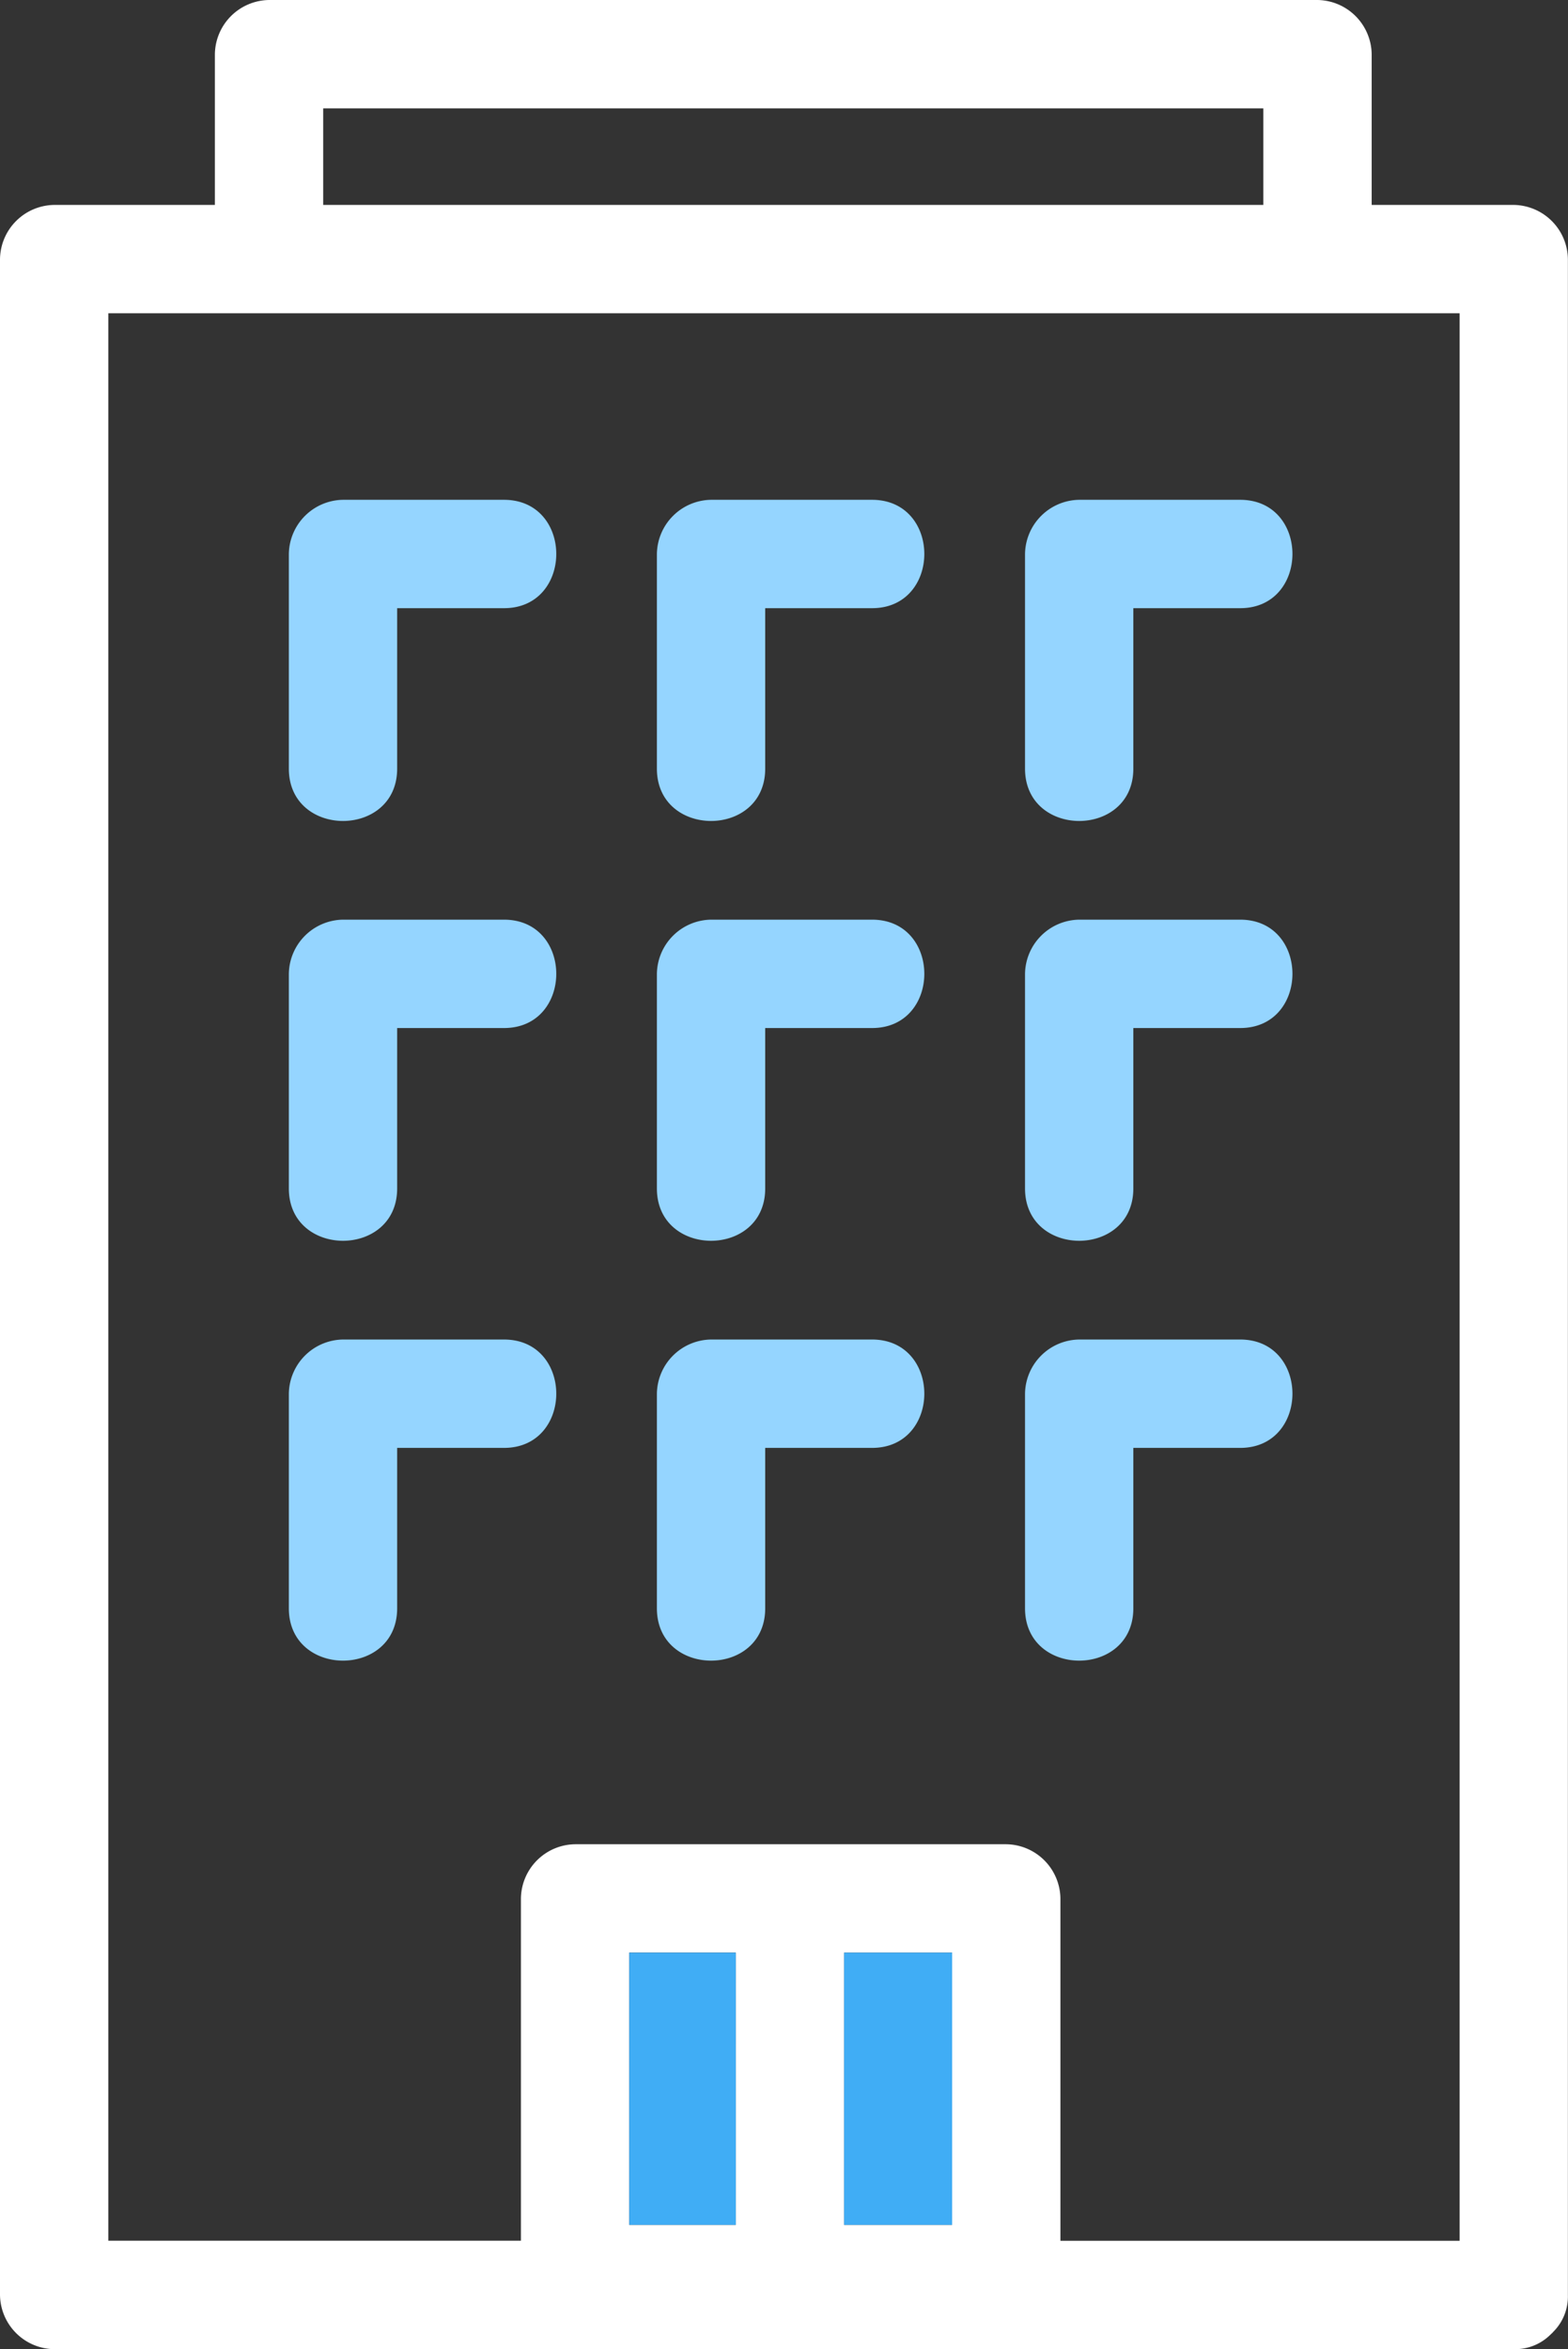
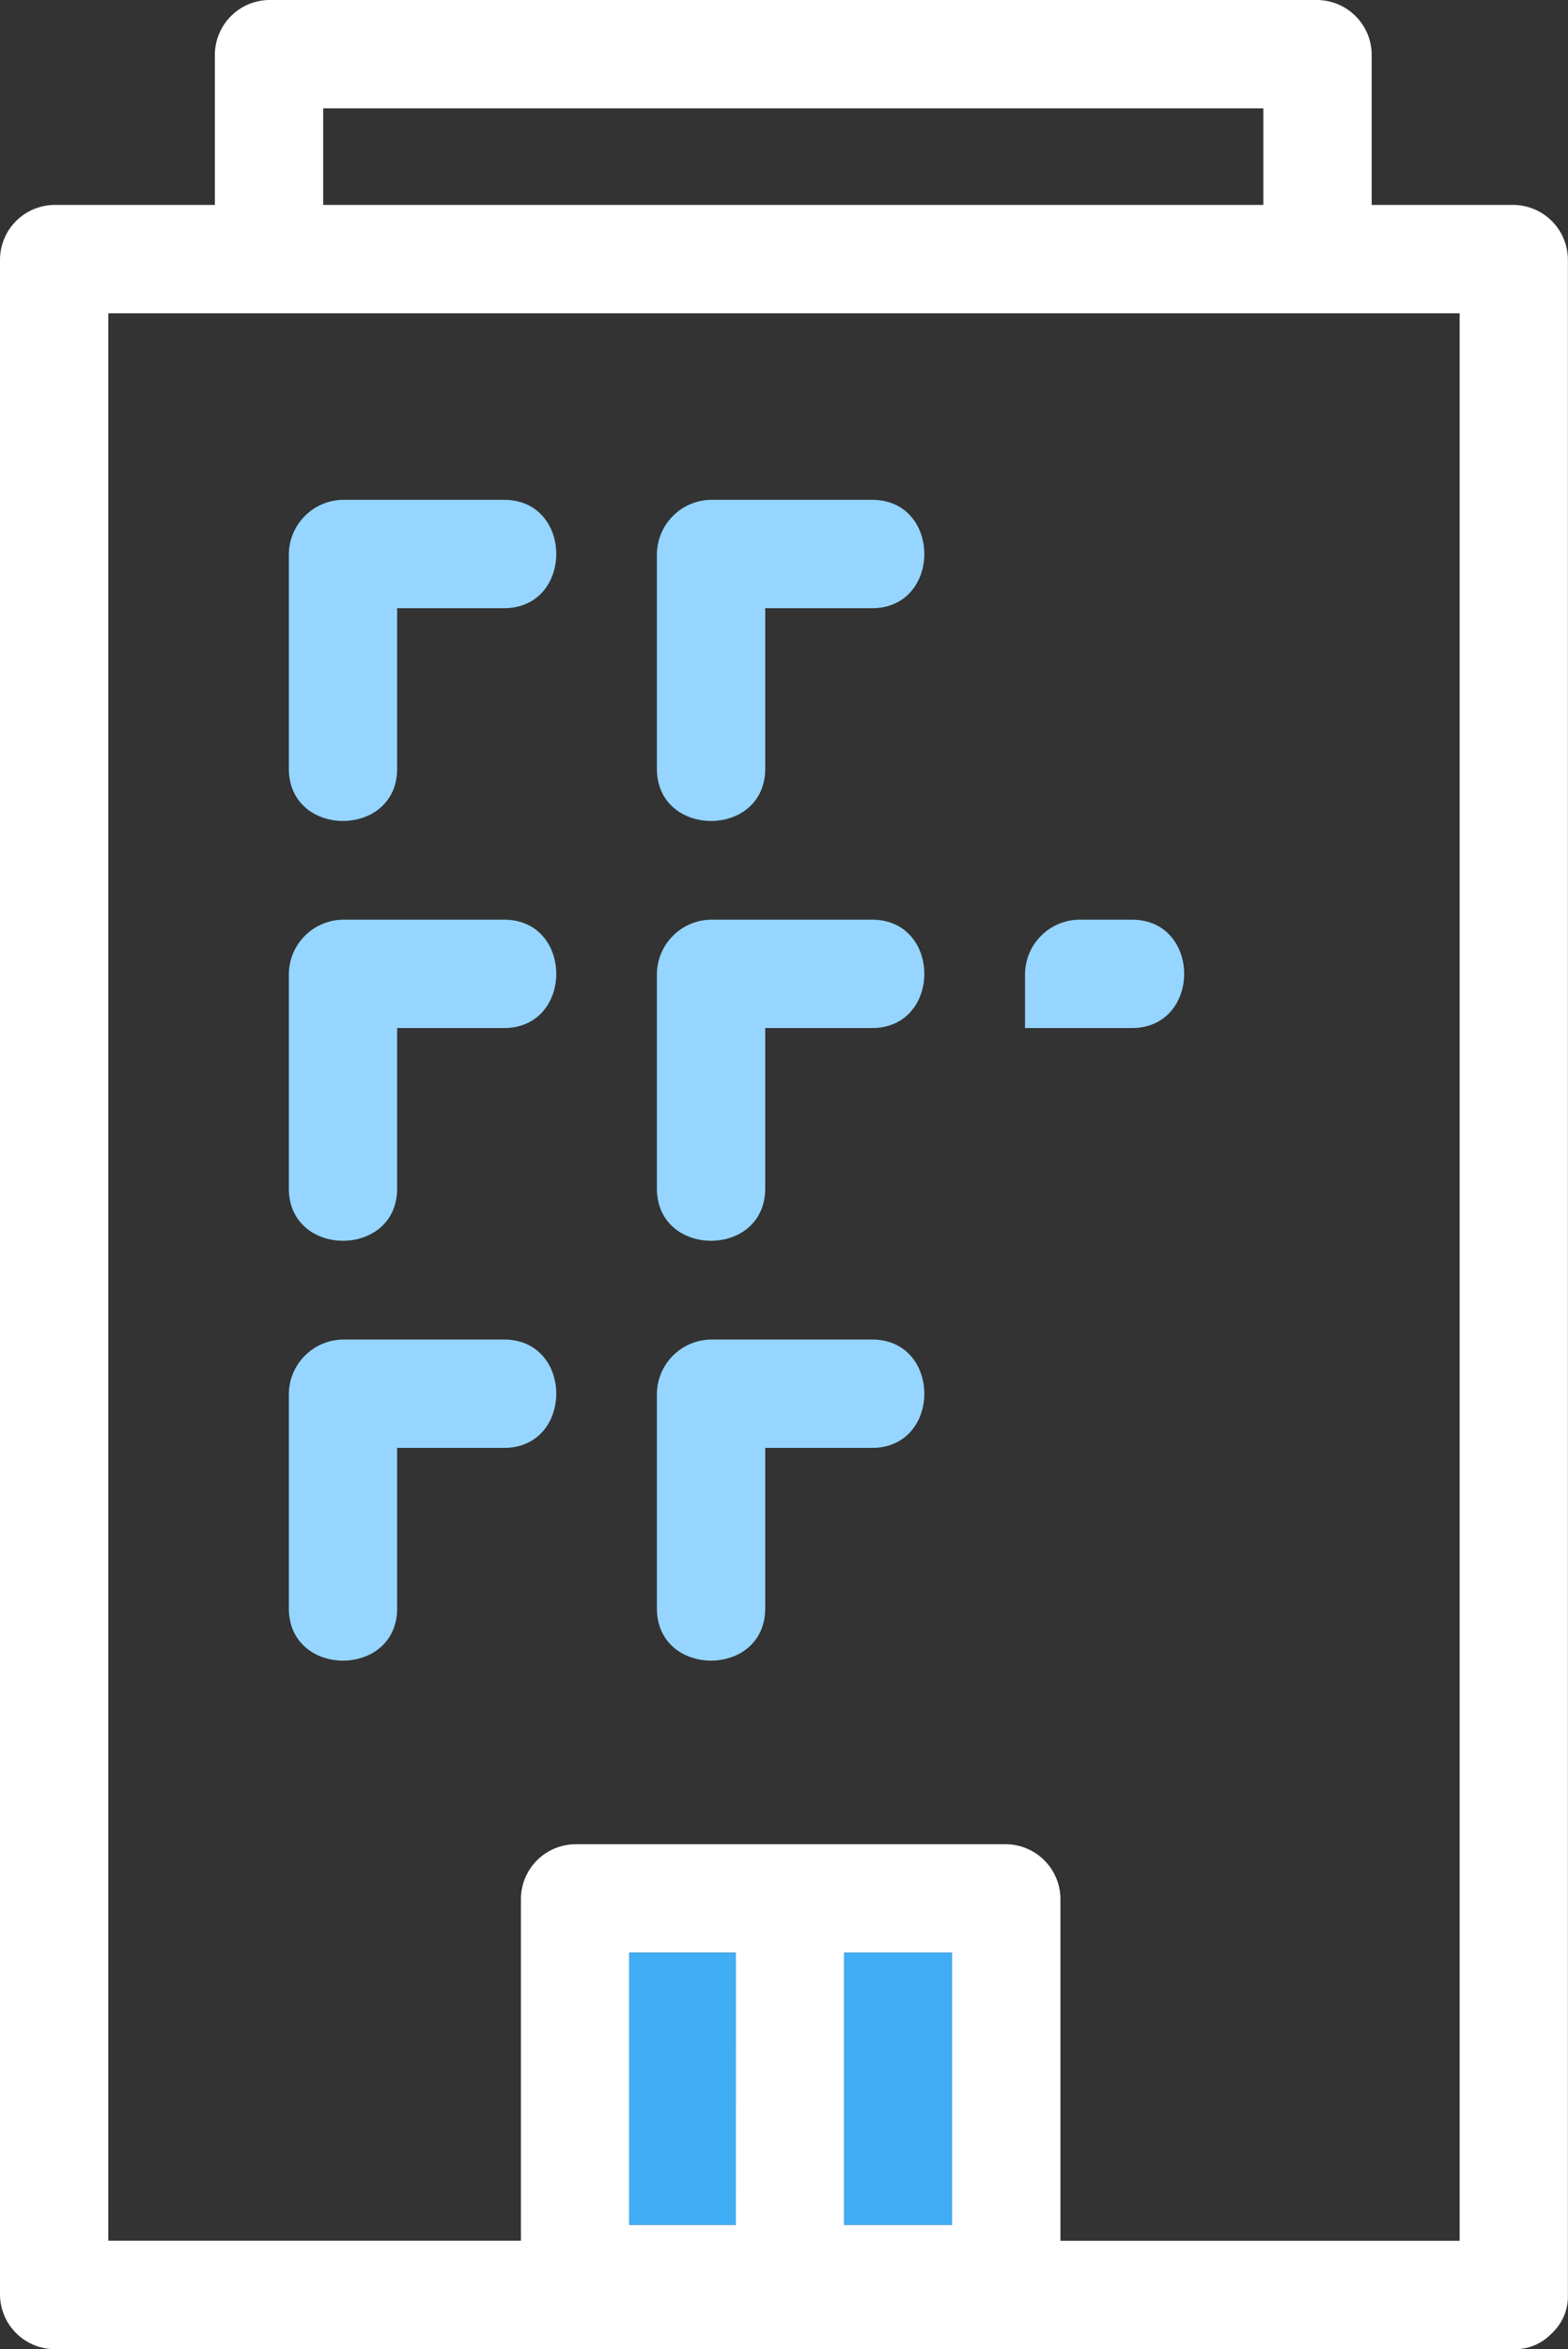
<svg xmlns="http://www.w3.org/2000/svg" id="Group_2683" data-name="Group 2683" width="74.875" height="112.11" viewBox="0 0 74.875 112.11">
  <rect x="0" y="0" width="74.875" height="112.11" fill="#333333" stroke="none" />
  <g id="Group_2824" data-name="Group 2824">
    <path id="Path_138" data-name="Path 138" d="M25.7,109.332V93a2.623,2.623,0,0,1,2.586-2.586h20.59A2.624,2.624,0,0,1,51.465,93v16.336H70.53V17.345H6v91.987Zm-.814-37.839h-5.1v7.655c0,3.334-5.172,3.328-5.172,0V68.906A2.624,2.624,0,0,1,17.2,66.32h7.686c3.333,0,3.327,5.172,0,5.172m0-20.037h-5.1V59.11c0,3.333-5.172,3.328-5.172,0V48.869A2.624,2.624,0,0,1,17.2,46.283h7.686c3.333,0,3.327,5.172,0,5.172m0-20.037h-5.1v7.655c0,3.333-5.172,3.328-5.172,0V28.832A2.624,2.624,0,0,1,17.2,26.246h7.686c3.333,0,3.327,5.172,0,5.172M42.467,71.492h-5.1v7.655c0,3.334-5.172,3.328-5.172,0V68.906a2.624,2.624,0,0,1,2.586-2.586h7.685c3.333,0,3.327,5.172,0,5.172m0-20.037h-5.1V59.11c0,3.333-5.172,3.328-5.172,0V48.869a2.624,2.624,0,0,1,2.586-2.586h7.685c3.333,0,3.327,5.172,0,5.172m0-20.037h-5.1v7.655c0,3.333-5.172,3.328-5.172,0V28.832a2.624,2.624,0,0,1,2.586-2.586h7.685c3.333,0,3.327,5.172,0,5.172M60.045,71.492h-5.1v7.655c0,3.334-5.172,3.328-5.172,0V68.906a2.624,2.624,0,0,1,2.586-2.586h7.685c3.333,0,3.328,5.172,0,5.172m0-20.037h-5.1V59.11c0,3.333-5.172,3.328-5.172,0V48.869a2.624,2.624,0,0,1,2.586-2.586h7.685c3.333,0,3.328,5.172,0,5.172m0-20.037h-5.1v7.655c0,3.333-5.172,3.328-5.172,0V28.832a2.624,2.624,0,0,1,2.586-2.586h7.685c3.333,0,3.328,5.172,0,5.172" transform="translate(-0.828 -2.393)" fill="none" />
    <path id="Path_139" data-name="Path 139" d="M2.586,112.11h69.7a2.386,2.386,0,0,0,1.749-.691c.031-.026.059-.056.088-.083s.033-.033.047-.051a2.383,2.383,0,0,0,.7-1.761V12.366A2.623,2.623,0,0,0,72.288,9.78H65.5V2.586A2.624,2.624,0,0,0,62.913,0H12.847a2.624,2.624,0,0,0-2.586,2.586V9.78H2.586A2.624,2.624,0,0,0,0,12.366v97.159a2.623,2.623,0,0,0,2.586,2.586M5.172,14.952H69.7v91.987H50.637V90.6a2.623,2.623,0,0,0-2.586-2.586H27.461A2.623,2.623,0,0,0,24.875,90.6v16.336H5.172V14.952ZM40.307,93.188h5.158v12.992H40.307ZM35.135,106.18H30.047V93.187h5.089ZM15.433,5.172H60.327V9.78H15.433Z" fill="#fff" />
    <g id="Group_56797" data-name="Group 56797" transform="translate(13.79 23.853)">
-       <path id="Path_140" data-name="Path 140" d="M67.052,74.159H59.367a2.623,2.623,0,0,0-2.586,2.586V86.986c0,3.328,5.172,3.333,5.172,0V79.331h5.1c3.328,0,3.333-5.172,0-5.172" transform="translate(-21.624 -34.085)" fill="#95d5ff" />
      <path id="Path_141" data-name="Path 141" d="M46.66,74.159H38.975a2.623,2.623,0,0,0-2.586,2.586V86.986c0,3.328,5.172,3.333,5.172,0V79.331h5.1c3.328,0,3.333-5.172,0-5.172" transform="translate(-18.811 -34.085)" fill="#95d5ff" />
      <path id="Path_142" data-name="Path 142" d="M26.268,74.159H18.583A2.623,2.623,0,0,0,16,76.745V86.986c0,3.328,5.172,3.333,5.172,0V79.331h5.1c3.328,0,3.333-5.172,0-5.172" transform="translate(-15.997 -34.085)" fill="#95d5ff" />
-       <path id="Path_143" data-name="Path 143" d="M67.052,50.915H59.367A2.623,2.623,0,0,0,56.781,53.5V63.742c0,3.328,5.172,3.333,5.172,0V56.087h5.1c3.328,0,3.333-5.172,0-5.172" transform="translate(-21.624 -30.878)" fill="#95d5ff" />
+       <path id="Path_143" data-name="Path 143" d="M67.052,50.915H59.367A2.623,2.623,0,0,0,56.781,53.5V63.742V56.087h5.1c3.328,0,3.333-5.172,0-5.172" transform="translate(-21.624 -30.878)" fill="#95d5ff" />
      <path id="Path_144" data-name="Path 144" d="M46.66,50.915H38.975A2.623,2.623,0,0,0,36.389,53.5V63.742c0,3.328,5.172,3.333,5.172,0V56.087h5.1c3.328,0,3.333-5.172,0-5.172" transform="translate(-18.811 -30.878)" fill="#95d5ff" />
      <path id="Path_145" data-name="Path 145" d="M26.268,50.915H18.583A2.623,2.623,0,0,0,16,53.5V63.742c0,3.328,5.172,3.333,5.172,0V56.087h5.1c3.328,0,3.333-5.172,0-5.172" transform="translate(-15.997 -30.878)" fill="#95d5ff" />
-       <path id="Path_146" data-name="Path 146" d="M67.052,27.671H59.367a2.624,2.624,0,0,0-2.586,2.586V40.5c0,3.328,5.172,3.333,5.172,0V32.843h5.1c3.328,0,3.333-5.172,0-5.172" transform="translate(-21.624 -27.671)" fill="#95d5ff" />
      <path id="Path_147" data-name="Path 147" d="M46.66,27.671H38.975a2.624,2.624,0,0,0-2.586,2.586V40.5c0,3.328,5.172,3.333,5.172,0V32.843h5.1c3.328,0,3.333-5.172,0-5.172" transform="translate(-18.811 -27.671)" fill="#95d5ff" />
      <path id="Path_148" data-name="Path 148" d="M26.268,27.671H18.583A2.624,2.624,0,0,0,16,30.257V40.5c0,3.328,5.172,3.333,5.172,0V32.843h5.1c3.328,0,3.333-5.172,0-5.172" transform="translate(-15.997 -27.671)" fill="#95d5ff" />
    </g>
    <rect id="Rectangle_6257" data-name="Rectangle 6257" width="5.089" height="12.992" transform="translate(30.047 93.187)" fill="#40adf5" />
    <rect id="Rectangle_6258" data-name="Rectangle 6258" width="5.158" height="12.992" transform="translate(40.307 93.187)" fill="#40adf5" />
  </g>
</svg>